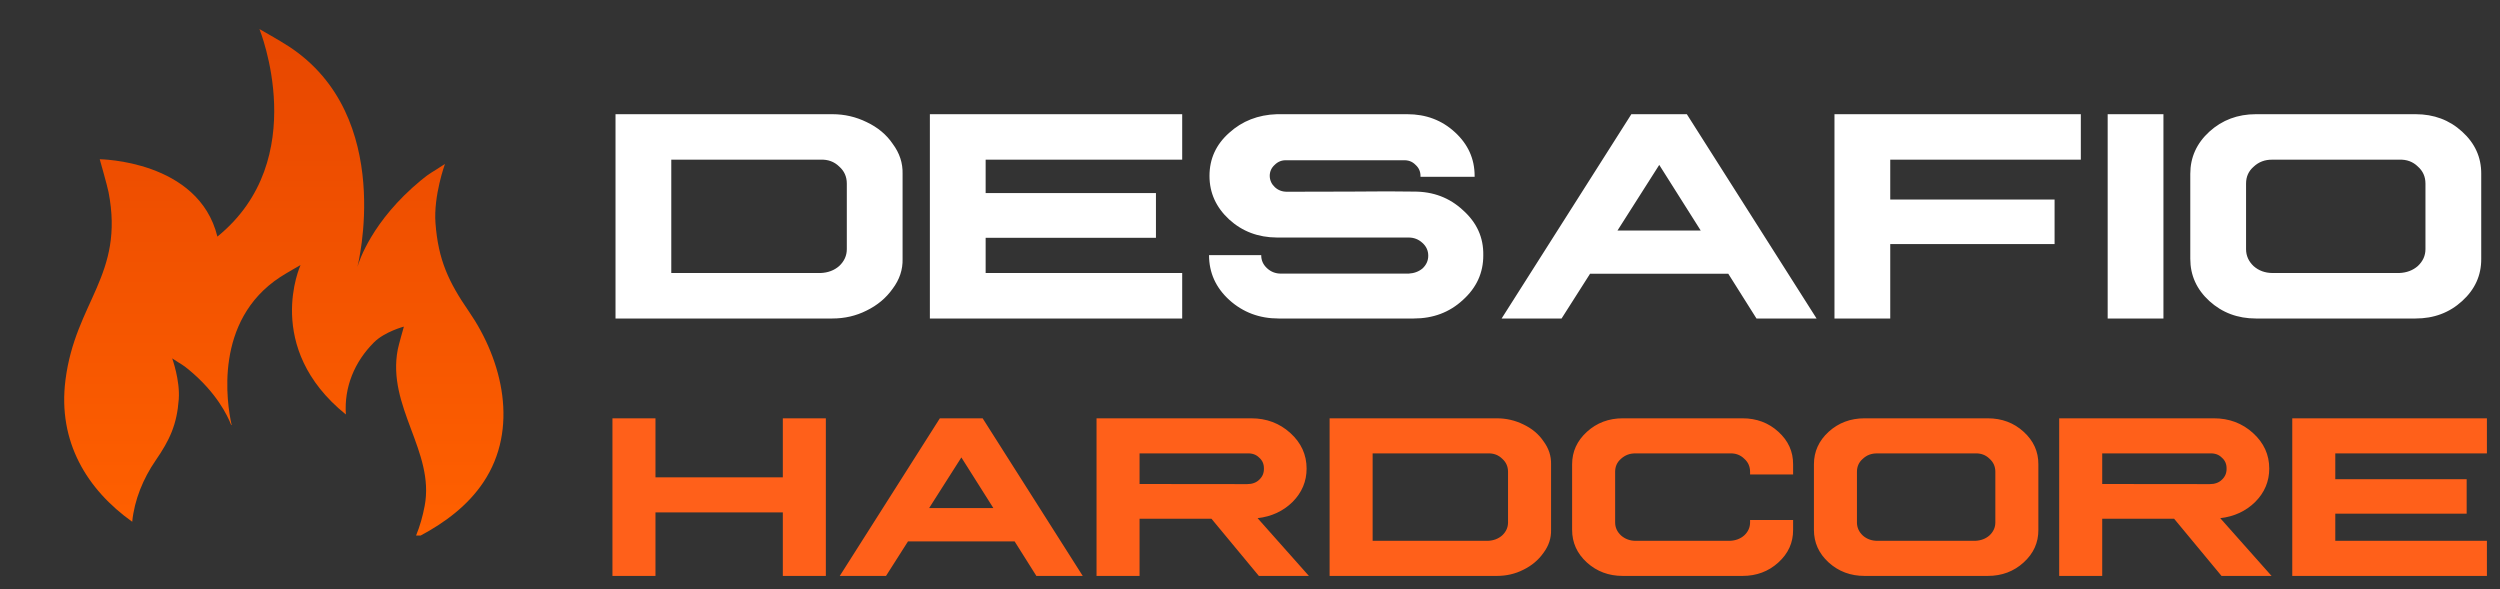
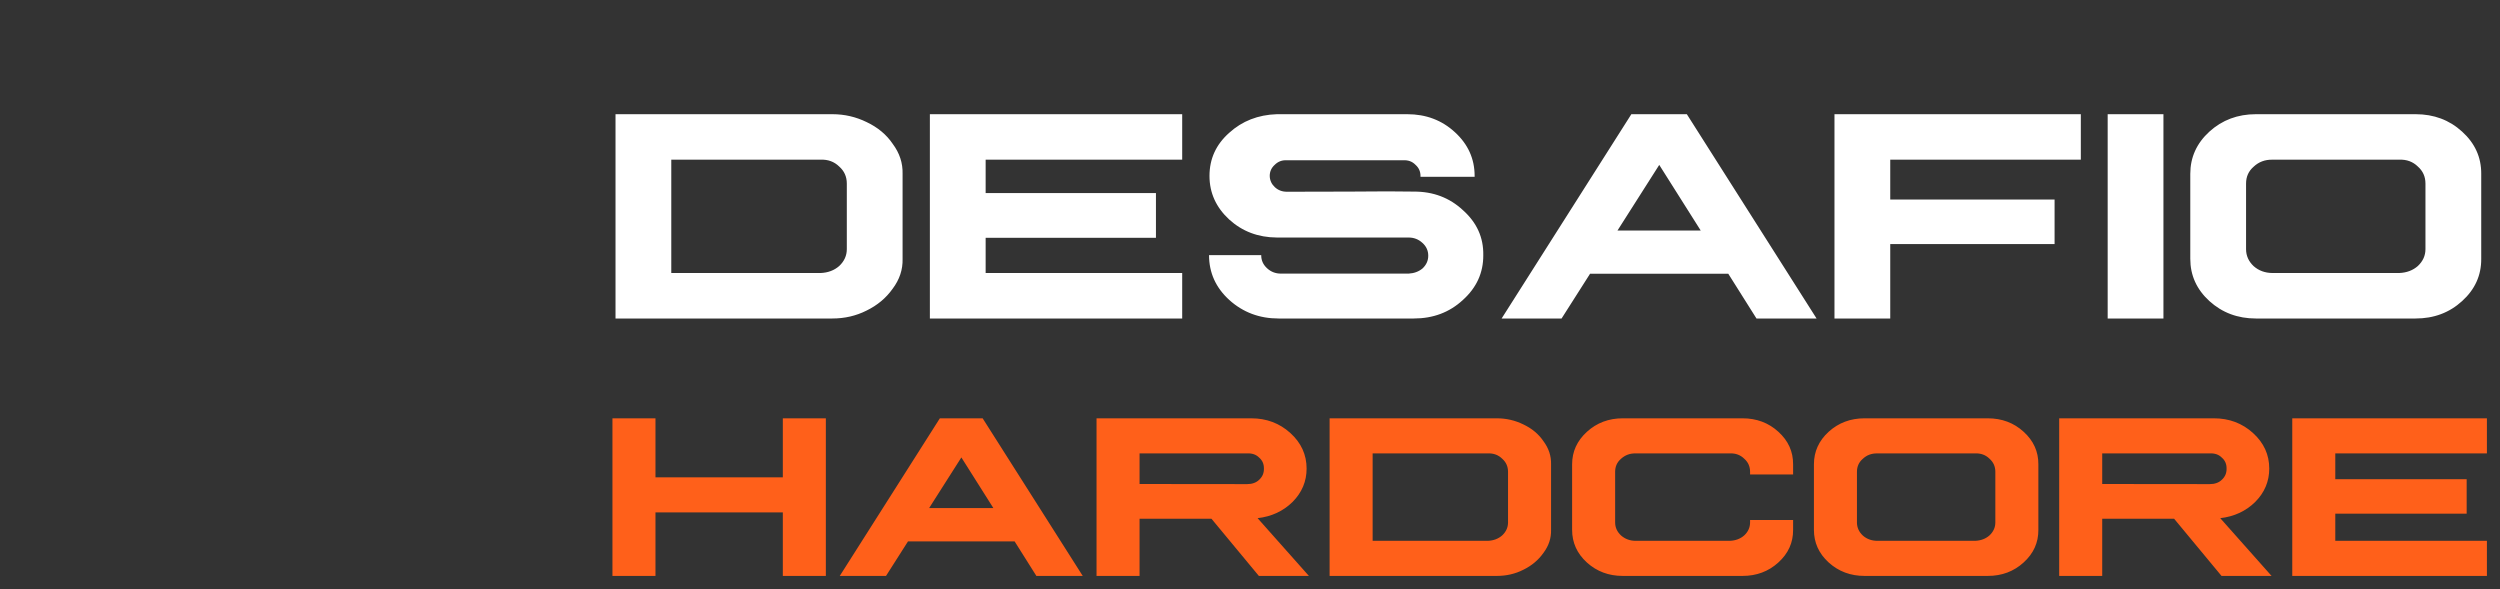
<svg xmlns="http://www.w3.org/2000/svg" width="573" height="135" viewBox="0 0 573 135" fill="none">
  <rect x="0" y="0" width="573" height="135" fill="#333333" stroke="none" />
-   <path d="M141.076 26.174H190.773C193.553 26.174 196.174 26.778 198.635 27.985C201.187 29.193 203.181 30.856 204.616 32.976C206.188 35.095 206.94 37.385 206.872 39.846V59.328C206.94 61.789 206.177 64.079 204.582 66.198C203.078 68.317 201.084 69.981 198.601 71.189C196.208 72.396 193.599 73 190.773 73H141.076V26.174ZM153.859 36.599V62.575H188.073C189.782 62.507 191.206 61.971 192.346 60.969C193.508 59.875 194.089 58.588 194.089 57.106V42.067C194.089 40.495 193.508 39.196 192.346 38.171C191.206 37.054 189.782 36.53 188.073 36.599H153.859ZM213.127 26.174H270.959V36.599H225.91V44.255H264.943V54.509H225.91V62.575H270.959V73H213.127V26.174ZM292.663 26.174H322.536C326.843 26.174 330.489 27.552 333.474 30.31C336.481 33.067 337.985 36.405 337.985 40.324V40.529H325.544C325.612 40.393 325.624 40.324 325.578 40.324C325.578 39.299 325.191 38.444 324.416 37.761C323.687 37.009 322.741 36.667 321.579 36.735H294.953C293.859 36.667 292.925 37.02 292.15 37.795C291.398 38.478 291.022 39.322 291.022 40.324C291.045 41.327 291.433 42.181 292.185 42.888C292.937 43.594 293.859 43.947 294.953 43.947C298.098 43.947 302.951 43.936 309.514 43.913C316.076 43.845 320.918 43.845 324.04 43.913C328.483 43.89 332.243 45.315 335.319 48.185C338.487 51.011 340.036 54.44 339.968 58.474C339.991 62.507 338.43 65.936 335.285 68.762C332.232 71.587 328.483 73 324.04 73H293.039C288.664 73 284.904 71.587 281.76 68.762C278.661 65.936 277.111 62.507 277.111 58.474H289.074V58.542C289.074 59.681 289.519 60.661 290.407 61.481C291.296 62.302 292.355 62.712 293.586 62.712H322.844C324.12 62.644 325.191 62.245 326.057 61.516C326.923 60.695 327.355 59.727 327.355 58.61C327.355 57.448 326.911 56.468 326.022 55.671C325.134 54.851 324.074 54.44 322.844 54.44H292.663C288.379 54.418 284.733 53.039 281.726 50.305C278.718 47.525 277.214 44.198 277.214 40.324C277.214 36.405 278.718 33.112 281.726 30.446C284.711 27.735 288.356 26.311 292.663 26.174ZM373.908 26.174H386.623L416.359 73H402.585L396.125 62.746H364.44L357.912 73H344.172L373.908 26.174ZM380.3 37.795L370.729 52.834H389.802L380.3 37.795ZM420.461 26.174H476.926V36.599H433.244V45.725H470.91V55.944H433.244V73H420.461V26.174ZM483.078 26.174H495.861V73H483.078V26.174ZM517.053 26.174H553.659C557.852 26.174 561.407 27.507 564.323 30.173C567.263 32.839 568.721 36.063 568.698 39.846V59.328C568.721 63.111 567.263 66.335 564.323 69.001C561.407 71.667 557.852 73 553.659 73H517.053C512.883 73 509.328 71.667 506.389 69.001C503.472 66.335 502.014 63.111 502.014 59.328V39.846C502.014 36.063 503.472 32.839 506.389 30.173C509.328 27.507 512.883 26.174 517.053 26.174ZM520.812 36.599C519.126 36.576 517.702 37.111 516.54 38.205C515.378 39.208 514.797 40.495 514.797 42.067V57.106C514.797 58.61 515.378 59.909 516.54 61.003C517.702 62.028 519.126 62.552 520.812 62.575H549.899C551.608 62.507 553.033 61.971 554.172 60.969C555.334 59.875 555.915 58.588 555.915 57.106V42.067C555.915 40.495 555.334 39.196 554.172 38.171C553.033 37.054 551.608 36.53 549.899 36.599H520.812Z" fill="white" />
+   <path d="M141.076 26.174H190.773C193.553 26.174 196.174 26.778 198.635 27.985C201.187 29.193 203.181 30.856 204.616 32.976C206.188 35.095 206.94 37.385 206.872 39.846V59.328C206.94 61.789 206.177 64.079 204.582 66.198C203.078 68.317 201.084 69.981 198.601 71.189C196.208 72.396 193.599 73 190.773 73H141.076V26.174ZM153.859 36.599V62.575H188.073C189.782 62.507 191.206 61.971 192.346 60.969C193.508 59.875 194.089 58.588 194.089 57.106V42.067C194.089 40.495 193.508 39.196 192.346 38.171C191.206 37.054 189.782 36.53 188.073 36.599H153.859ZM213.127 26.174H270.959V36.599H225.91V44.255H264.943V54.509H225.91V62.575H270.959V73H213.127V26.174ZM292.663 26.174H322.536C326.843 26.174 330.489 27.552 333.474 30.31C336.481 33.067 337.985 36.405 337.985 40.324V40.529H325.544C325.612 40.393 325.624 40.324 325.578 40.324C325.578 39.299 325.191 38.444 324.416 37.761C323.687 37.009 322.741 36.667 321.579 36.735H294.953C293.859 36.667 292.925 37.02 292.15 37.795C291.398 38.478 291.022 39.322 291.022 40.324C291.045 41.327 291.433 42.181 292.185 42.888C292.937 43.594 293.859 43.947 294.953 43.947C298.098 43.947 302.951 43.936 309.514 43.913C316.076 43.845 320.918 43.845 324.04 43.913C328.483 43.89 332.243 45.315 335.319 48.185C338.487 51.011 340.036 54.44 339.968 58.474C339.991 62.507 338.43 65.936 335.285 68.762C332.232 71.587 328.483 73 324.04 73H293.039C288.664 73 284.904 71.587 281.76 68.762C278.661 65.936 277.111 62.507 277.111 58.474H289.074V58.542C289.074 59.681 289.519 60.661 290.407 61.481C291.296 62.302 292.355 62.712 293.586 62.712H322.844C324.12 62.644 325.191 62.245 326.057 61.516C326.923 60.695 327.355 59.727 327.355 58.61C327.355 57.448 326.911 56.468 326.022 55.671C325.134 54.851 324.074 54.44 322.844 54.44H292.663C288.379 54.418 284.733 53.039 281.726 50.305C278.718 47.525 277.214 44.198 277.214 40.324C277.214 36.405 278.718 33.112 281.726 30.446C284.711 27.735 288.356 26.311 292.663 26.174ZM373.908 26.174H386.623L416.359 73H402.585L396.125 62.746H364.44L357.912 73H344.172L373.908 26.174ZM380.3 37.795L370.729 52.834H389.802L380.3 37.795ZM420.461 26.174H476.926V36.599H433.244V45.725H470.91V55.944H433.244V73H420.461V26.174ZM483.078 26.174H495.861V73H483.078V26.174ZM517.053 26.174H553.659C557.852 26.174 561.407 27.507 564.323 30.173C567.263 32.839 568.721 36.063 568.698 39.846V59.328C568.721 63.111 567.263 66.335 564.323 69.001C561.407 71.667 557.852 73 553.659 73H517.053C512.883 73 509.328 71.667 506.389 69.001C503.472 66.335 502.014 63.111 502.014 59.328V39.846C502.014 36.063 503.472 32.839 506.389 30.173C509.328 27.507 512.883 26.174 517.053 26.174ZM520.812 36.599C519.126 36.576 517.702 37.111 516.54 38.205C515.378 39.208 514.797 40.495 514.797 42.067V57.106C514.797 58.61 515.378 59.909 516.54 61.003C517.702 62.028 519.126 62.552 520.812 62.575H549.899C551.608 62.507 553.033 61.971 554.172 60.969C555.334 59.875 555.915 58.588 555.915 57.106V42.067C555.915 40.495 555.334 39.196 554.172 38.171C553.033 37.054 551.608 36.53 549.899 36.599H520.812" fill="white" />
  <path d="M140.373 95.877H150.234V109.403H179.423V95.877H189.284V132H179.423V117.445H150.234V132H140.373V95.877ZM215.414 95.877H225.223L248.162 132H237.536L232.553 124.09H208.11L203.074 132H192.475L215.414 95.877ZM220.345 104.842L212.962 116.443H227.675L220.345 104.842ZM251.326 95.877H286.79C290.288 95.877 293.276 97.002 295.755 99.252C298.233 101.502 299.473 104.218 299.473 107.399C299.473 110.335 298.4 112.884 296.256 115.046C294.111 117.155 291.439 118.395 288.24 118.764L300 132H288.53L277.667 118.896H261.188V132H251.326V95.877ZM261.188 103.919V110.933L285.841 110.959C287.001 110.959 287.924 110.625 288.609 109.957C289.348 109.271 289.708 108.428 289.69 107.426C289.708 106.371 289.348 105.527 288.609 104.895C287.924 104.191 287.001 103.866 285.841 103.919H261.188ZM304.746 95.877H343.084C345.229 95.877 347.25 96.343 349.148 97.274C351.117 98.206 352.655 99.489 353.763 101.124C354.976 102.759 355.556 104.525 355.503 106.424V121.453C355.556 123.352 354.967 125.118 353.736 126.753C352.576 128.388 351.038 129.671 349.122 130.603C347.276 131.534 345.264 132 343.084 132H304.746V95.877ZM314.607 103.919V123.958H341.001C342.319 123.905 343.418 123.492 344.297 122.719C345.193 121.875 345.642 120.882 345.642 119.739V108.138C345.642 106.925 345.193 105.923 344.297 105.132C343.418 104.271 342.319 103.866 341.001 103.919H314.607ZM371.93 95.877H399.378C402.612 95.877 405.354 96.905 407.604 98.962C409.872 101.019 410.997 103.506 410.979 106.424V108.744H401.118V108.138C401.118 106.925 400.67 105.923 399.773 105.132C398.895 104.271 397.796 103.866 396.478 103.919H374.83C373.564 103.901 372.466 104.314 371.534 105.158C370.638 105.932 370.189 106.925 370.189 108.138V119.739C370.189 120.899 370.646 121.901 371.561 122.745C372.475 123.536 373.564 123.94 374.83 123.958H396.478C397.796 123.905 398.895 123.492 399.773 122.719C400.67 121.875 401.118 120.882 401.118 119.739V119.186H410.979V121.453C410.997 124.371 409.872 126.858 407.604 128.915C405.354 130.972 402.612 132 399.378 132H371.93C368.713 132 365.971 130.972 363.703 128.915C361.453 126.858 360.328 124.371 360.328 121.453V106.424C360.328 103.506 361.462 101.019 363.729 98.962C365.997 96.905 368.73 95.877 371.93 95.877ZM427.354 95.877H455.593C458.827 95.877 461.569 96.905 463.819 98.962C466.087 101.019 467.212 103.506 467.194 106.424V121.453C467.212 124.371 466.087 126.858 463.819 128.915C461.569 130.972 458.827 132 455.593 132H427.354C424.137 132 421.395 130.972 419.127 128.915C416.877 126.858 415.752 124.371 415.752 121.453V106.424C415.752 103.506 416.877 101.019 419.127 98.962C421.395 96.905 424.137 95.877 427.354 95.877ZM430.254 103.919C428.953 103.901 427.854 104.314 426.958 105.158C426.062 105.932 425.613 106.925 425.613 108.138V119.739C425.613 120.899 426.062 121.901 426.958 122.745C427.854 123.536 428.953 123.94 430.254 123.958H452.692C454.011 123.905 455.109 123.492 455.988 122.719C456.885 121.875 457.333 120.882 457.333 119.739V108.138C457.333 106.925 456.885 105.923 455.988 105.132C455.109 104.271 454.011 103.866 452.692 103.919H430.254ZM471.967 95.877H507.431C510.929 95.877 513.917 97.002 516.396 99.252C518.874 101.502 520.113 104.218 520.113 107.399C520.113 110.335 519.041 112.884 516.896 115.046C514.752 117.155 512.08 118.395 508.881 118.764L520.641 132H509.171L498.308 118.896H481.828V132H471.967V95.877ZM481.828 103.919V110.933L506.481 110.959C507.642 110.959 508.564 110.625 509.25 109.957C509.988 109.271 510.349 108.428 510.331 107.426C510.349 106.371 509.988 105.527 509.25 104.895C508.564 104.191 507.642 103.866 506.481 103.919H481.828ZM525.387 95.877H570V103.919H535.248V109.825H565.359V117.735H535.248V123.958H570V132H525.387V95.877Z" fill="#FF601A" />
-   <path d="M107.468 71.382C102.817 64.632 100.445 59.568 99.812 51.141C99.339 44.843 101.988 37.571 101.988 37.571C98.704 39.756 98.668 39.522 96.501 41.312C85.218 50.63 82.27 59.956 81.925 61.161C81.902 61.247 81.888 61.296 81.888 61.296L81.925 61.161C81.925 61.161 90.743 26.689 66.196 10.637C64.159 9.305 59.46 6.66 59.46 6.66C59.46 6.66 71.648 36.517 49.827 54.229C45.532 36.713 22.857 36.497 22.857 36.497C22.857 36.497 24.6 42.6 24.88 44.044C28.555 63.08 17.292 69.104 15.004 87.1C15.265 85.034 15.161 85.857 15.002 87.111C15.002 87.115 15.001 87.12 15.001 87.125C15.001 87.122 15.001 87.121 15.002 87.118C15.001 87.124 15.001 87.129 15 87.134C13.215 101.261 19.951 112.202 30.304 119.585C30.787 114.598 32.833 109.652 35.676 105.525C38.893 100.856 40.535 97.352 40.971 91.523C41.296 87.166 39.465 82.135 39.465 82.135C41.734 83.648 41.762 83.486 43.261 84.724C49.602 89.96 52.137 95.201 52.993 97.43C53.022 97.412 53.051 97.395 53.082 97.378C52.001 92.5 48.952 73.491 64.225 63.504C65.633 62.584 68.884 60.754 68.884 60.754C68.884 60.754 60.236 79.652 79.276 95.001C78.851 88.719 81.25 82.919 85.738 78.449C88.176 76.023 92.57 74.858 92.57 74.858C92.57 74.858 91.363 79.082 91.171 80.08C88.628 93.252 99.695 103.494 97.33 115.971C96.887 118.309 96.252 120.579 95.366 122.738H96.423C102.036 119.743 107.246 115.847 110.813 110.503C118.93 98.343 115.282 82.723 107.468 71.382Z" fill="url(#paint0_linear_1_21)" />
  <defs>
    <linearGradient id="paint0_linear_1_21" x1="65.053" y1="6.66" x2="65.053" y2="122.738" gradientUnits="userSpaceOnUse">
      <stop stop-color="#E74700" />
      <stop offset="1" stop-color="#FF6000" />
    </linearGradient>
  </defs>
</svg>